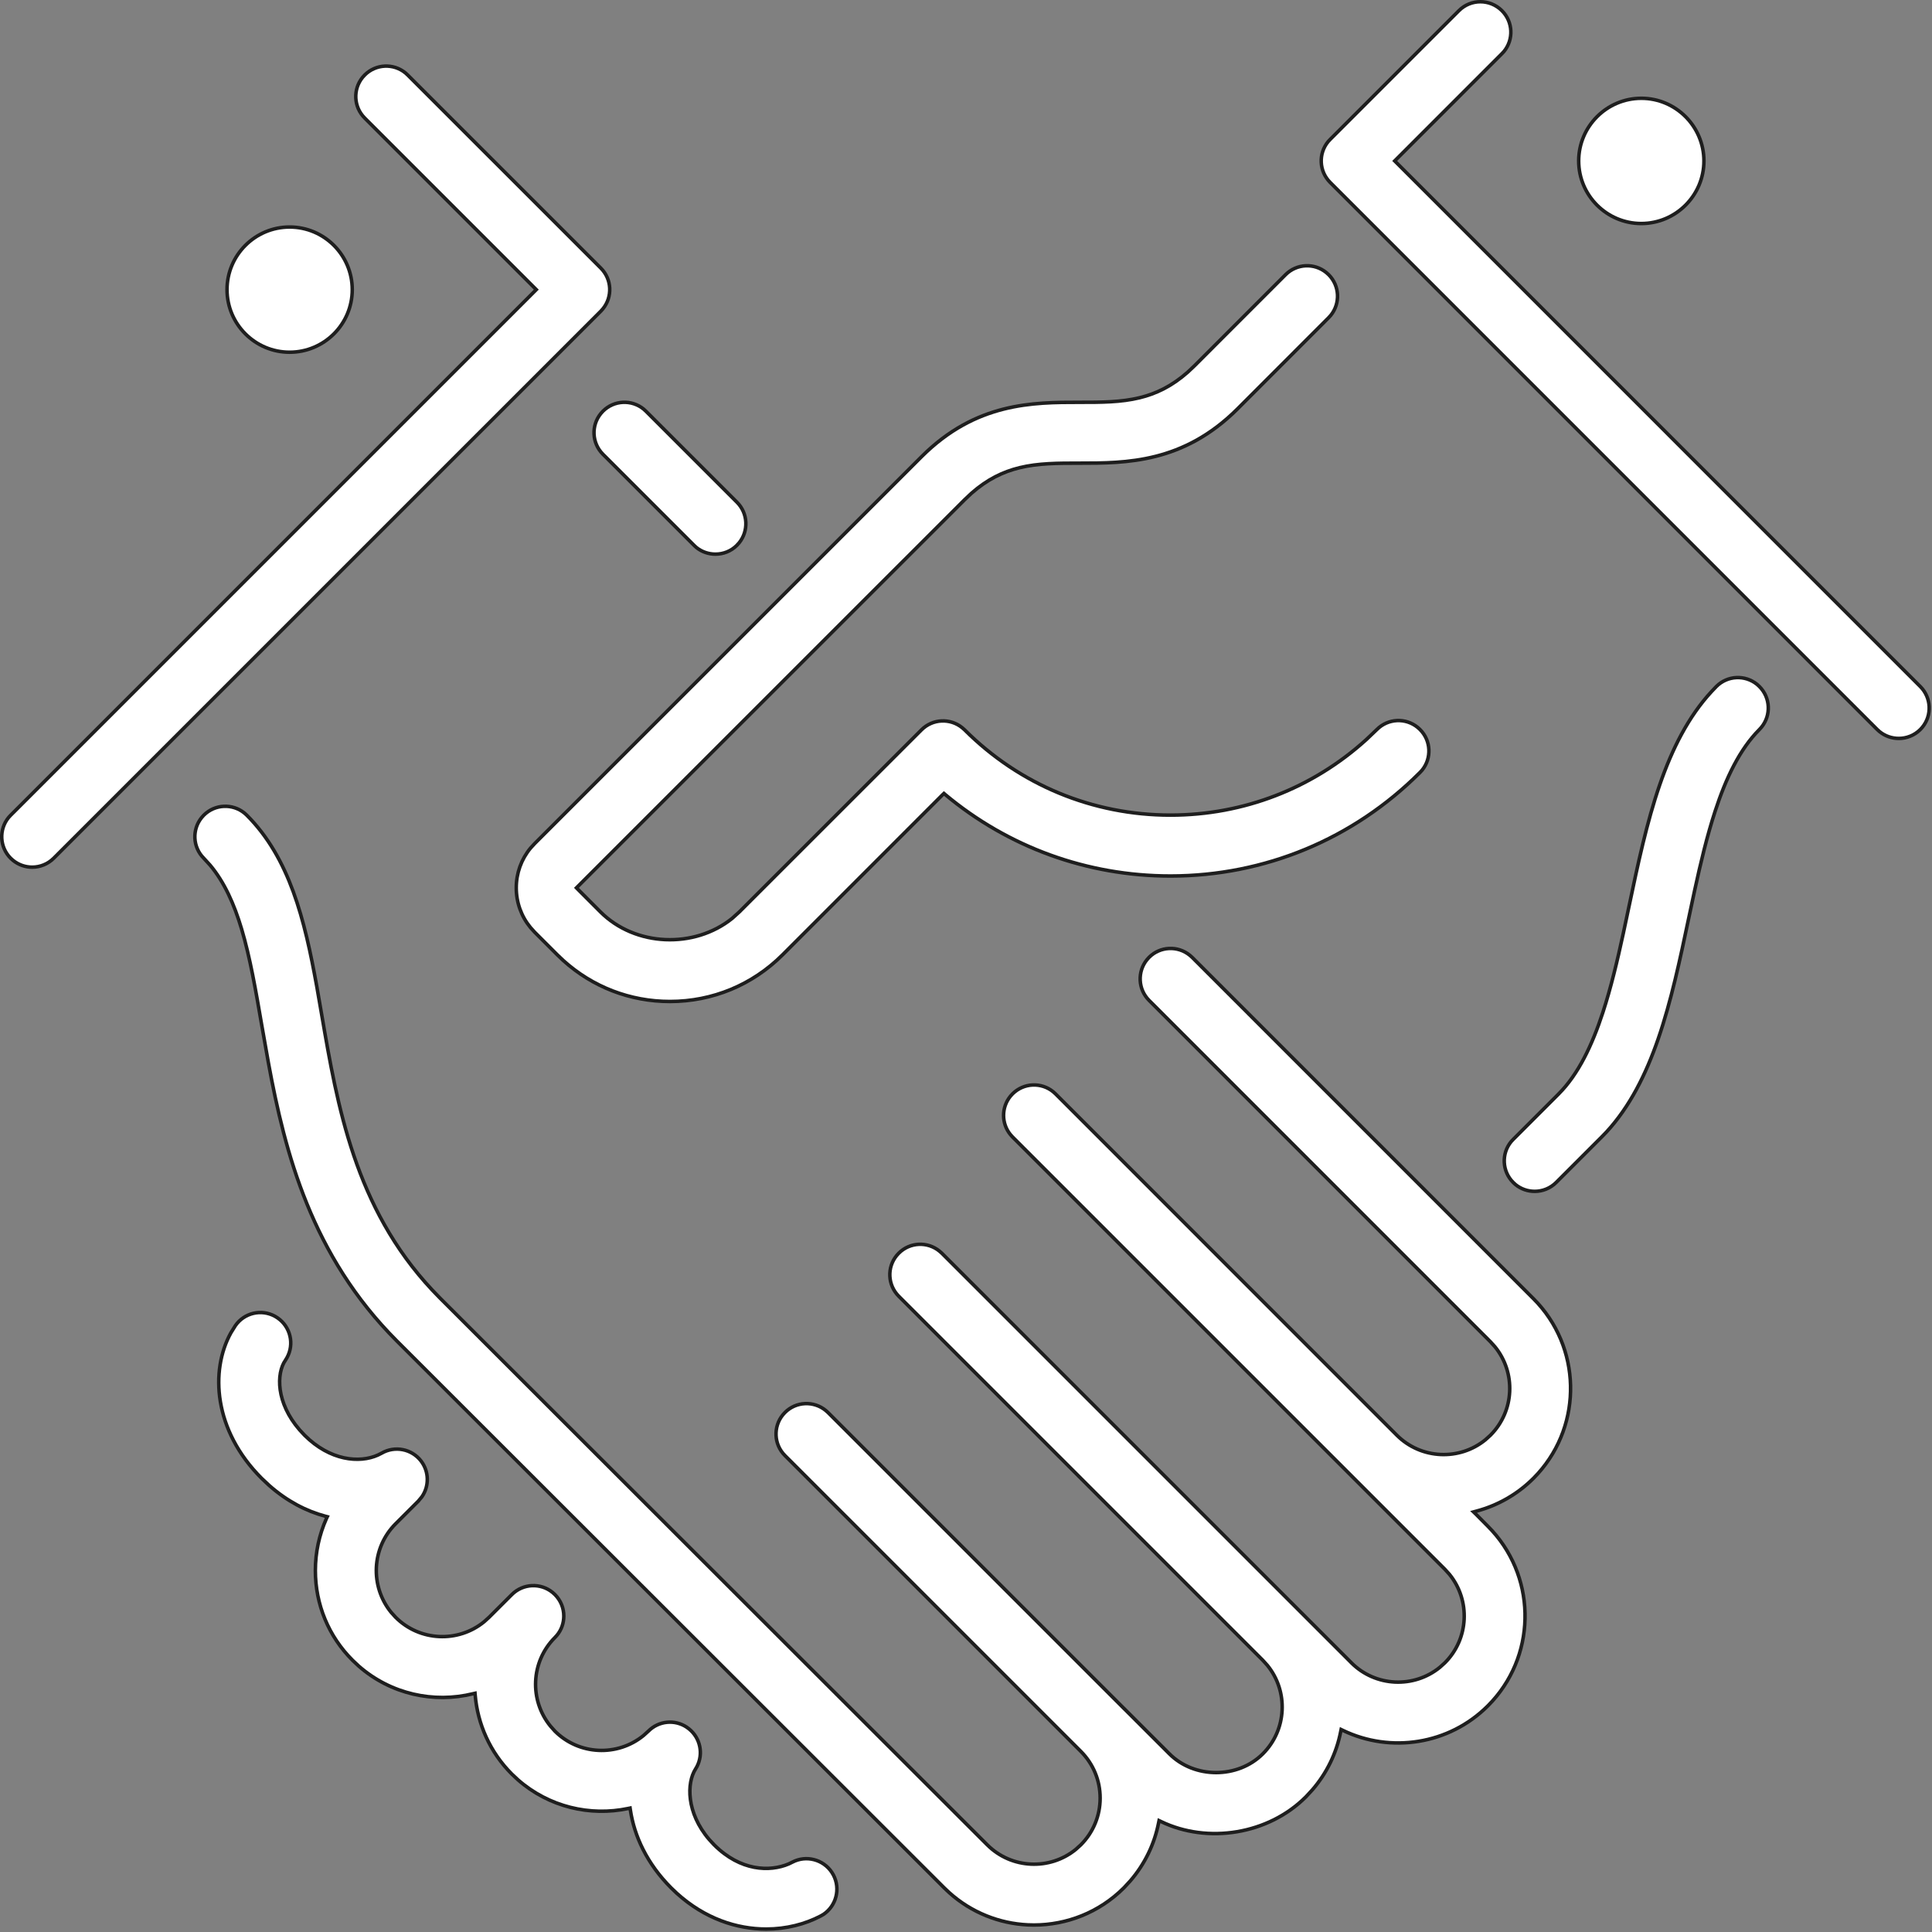
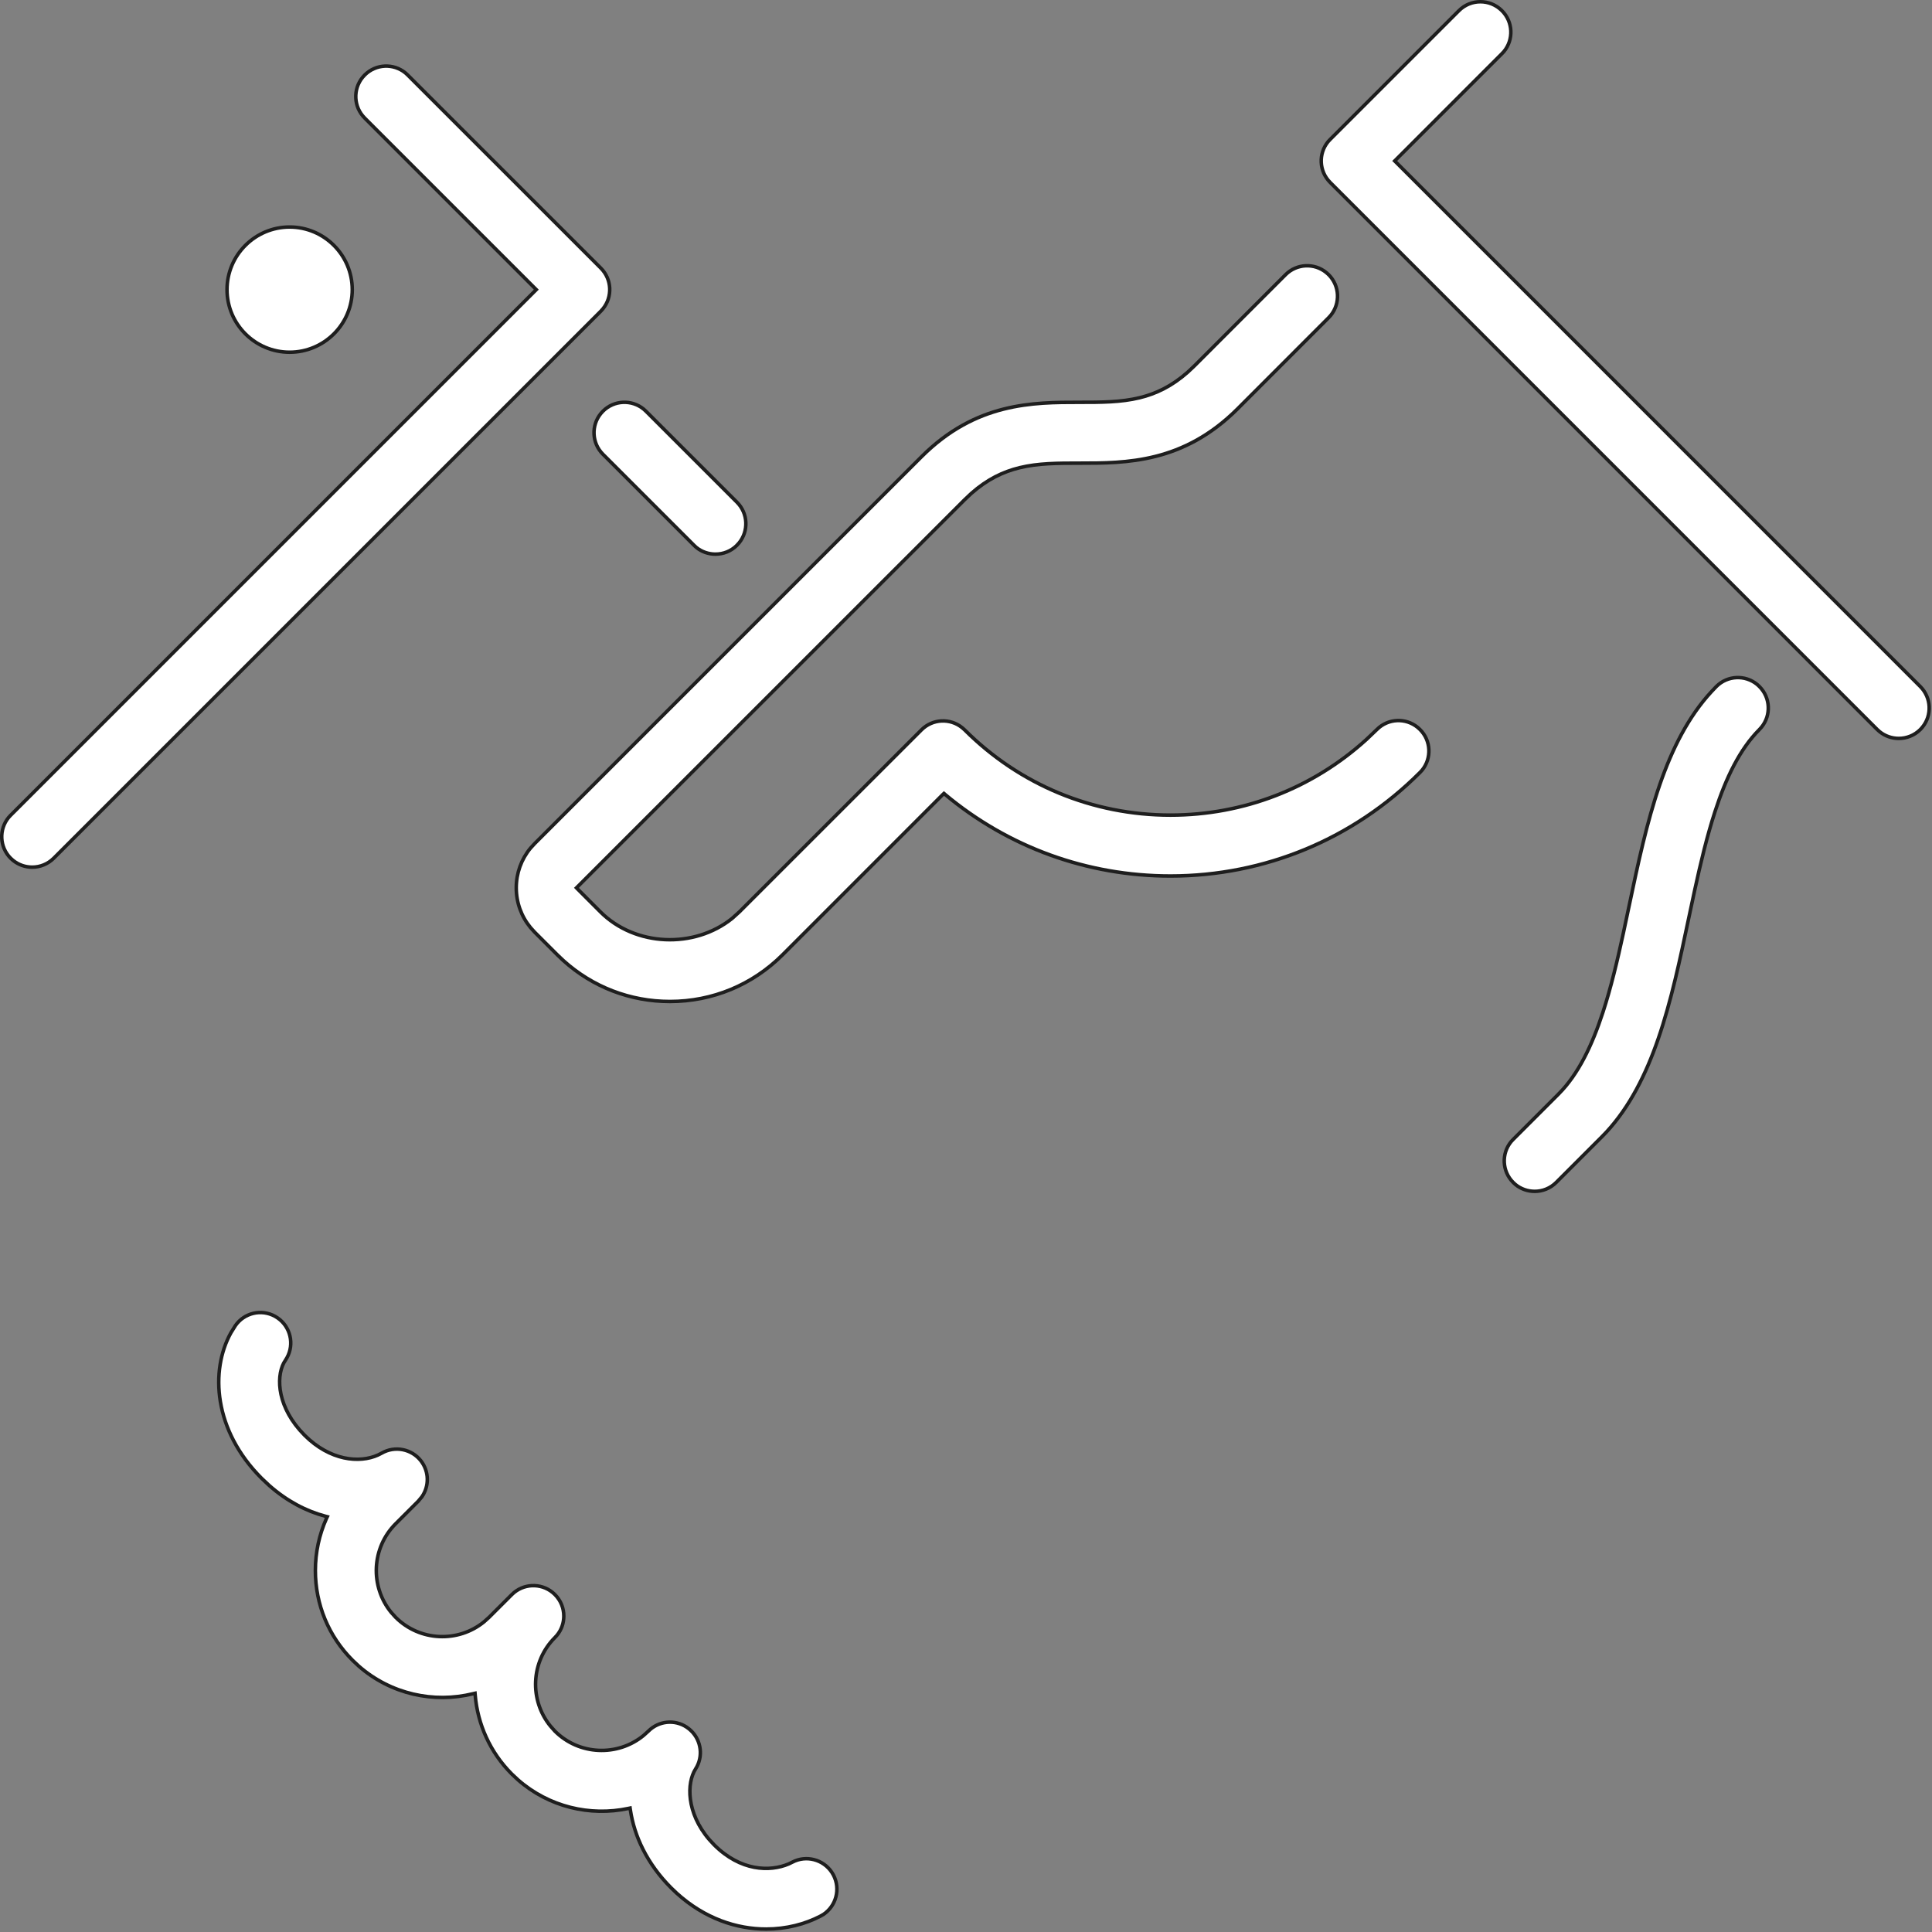
<svg xmlns="http://www.w3.org/2000/svg" width="55" height="55" viewBox="0 0 55 55" fill="none">
  <rect x="0" y="0" width="55" height="55" fill="#808080" stroke="none" />
  <path d="M36.598 7.819C36.916 7.502 37.418 7.482 37.757 7.76L37.823 7.819C38.14 8.136 38.16 8.638 37.882 8.979L37.823 9.044L35.232 11.637C33.684 13.185 32.054 13.185 30.732 13.185C30.116 13.185 29.557 13.185 29.023 13.315C28.554 13.43 28.106 13.644 27.653 14.044L27.459 14.227L16.445 25.24L16.41 25.275L16.445 25.311L17.092 25.959C18.084 26.951 19.766 27.012 20.843 26.145L21.049 25.959L26.234 20.776C26.551 20.46 27.052 20.44 27.392 20.717L27.459 20.776C29.025 22.342 31.107 23.205 33.322 23.205H33.324C35.402 23.204 37.367 22.442 38.898 21.053L39.198 20.767C39.515 20.449 40.017 20.429 40.357 20.707L40.423 20.767C40.741 21.083 40.761 21.585 40.483 21.926L40.423 21.991C38.526 23.889 36.004 24.936 33.325 24.938H33.321C30.951 24.938 28.704 24.119 26.906 22.617L26.872 22.588L26.838 22.62L22.275 27.184C21.419 28.039 20.282 28.51 19.071 28.51C17.936 28.51 16.867 28.096 16.032 27.34L15.868 27.184L15.22 26.536L15.101 26.404C14.84 26.087 14.697 25.692 14.697 25.275C14.697 24.858 14.839 24.464 15.101 24.146L15.221 24.015L26.234 13.002C27.782 11.454 29.41 11.453 30.732 11.453C31.349 11.453 31.908 11.453 32.442 11.323C32.911 11.209 33.359 10.995 33.812 10.595L34.007 10.411L36.598 7.819Z" fill="white" stroke="#1E1E1E" stroke-width="0.1" />
  <path d="M8.245 6.463C9.228 6.463 10.027 7.262 10.028 8.245C10.028 9.228 9.228 10.027 8.245 10.027C7.263 10.027 6.463 9.228 6.463 8.245C6.463 7.262 7.263 6.463 8.245 6.463Z" fill="white" stroke="#1E1E1E" stroke-width="0.1" />
  <path d="M17.164 11.706C17.481 11.389 17.982 11.369 18.322 11.646L18.388 11.706L20.979 14.297C21.297 14.614 21.316 15.116 21.039 15.456L20.979 15.521V15.523C20.81 15.692 20.589 15.775 20.367 15.775C20.174 15.775 19.979 15.712 19.82 15.582L19.755 15.521L17.164 12.931C16.847 12.613 16.827 12.112 17.104 11.773L17.164 11.706Z" fill="white" stroke="#1E1E1E" stroke-width="0.1" />
-   <path d="M46.724 2.798C47.706 2.798 48.506 3.598 48.507 4.581C48.507 5.564 47.706 6.363 46.724 6.363C45.742 6.363 44.942 5.563 44.942 4.581C44.942 3.598 45.743 2.799 46.724 2.798Z" fill="white" stroke="#1E1E1E" stroke-width="0.1" />
  <path d="M48.861 19.543C49.178 19.226 49.679 19.206 50.02 19.483L50.085 19.543C50.403 19.86 50.423 20.362 50.145 20.702L50.085 20.769C49.526 21.329 49.133 22.152 48.827 23.091C48.596 23.796 48.412 24.57 48.242 25.352L48.075 26.135C47.828 27.308 47.578 28.497 47.204 29.578C46.854 30.592 46.395 31.507 45.733 32.225L45.597 32.366L44.302 33.661C44.132 33.831 43.911 33.915 43.69 33.915C43.495 33.915 43.301 33.851 43.142 33.721L43.077 33.661C42.76 33.344 42.739 32.843 43.017 32.502L43.077 32.437L44.372 31.142V31.141C44.932 30.581 45.324 29.758 45.631 28.819C45.861 28.115 46.045 27.341 46.214 26.56L46.38 25.777C46.627 24.604 46.878 23.415 47.252 22.333C47.603 21.319 48.063 20.402 48.726 19.685L48.861 19.543Z" fill="white" stroke="#1E1E1E" stroke-width="0.1" />
  <path d="M41.532 0.304C41.87 -0.035 42.417 -0.035 42.756 0.304C43.074 0.621 43.094 1.122 42.816 1.463L42.756 1.528L39.739 4.546L39.704 4.581L39.739 4.616L54.666 19.544C54.983 19.861 55.004 20.362 54.726 20.702L54.666 20.769C54.497 20.937 54.276 21.021 54.054 21.021C53.86 21.021 53.666 20.957 53.507 20.827L53.442 20.769L37.867 5.193C37.549 4.876 37.529 4.375 37.807 4.034L37.867 3.969L41.532 0.304Z" fill="white" stroke="#1E1E1E" stroke-width="0.1" />
-   <path d="M5.801 23.207C6.118 22.89 6.619 22.87 6.96 23.148L7.025 23.207C8.243 24.426 8.672 26.172 9.018 28.082L9.162 28.91C9.603 31.469 10.102 34.375 12.305 36.725L12.523 36.951L28.105 52.519C28.794 53.208 29.888 53.25 30.625 52.649L30.768 52.52C31.123 52.164 31.319 51.691 31.319 51.189C31.319 50.685 31.123 50.213 30.768 49.857L22.346 41.436C22.028 41.119 22.009 40.617 22.286 40.277L22.346 40.211C22.662 39.894 23.164 39.874 23.505 40.152L23.571 40.211L32.006 48.646H32.007L33.289 49.927C34.001 50.64 35.238 50.64 35.95 49.928C36.639 49.24 36.682 48.147 36.079 47.408L35.95 47.265L25.586 36.901C25.268 36.583 25.248 36.081 25.526 35.742L25.586 35.676C25.902 35.359 26.404 35.339 26.744 35.617L26.811 35.676L38.471 47.336V47.337C39.16 48.025 40.252 48.067 40.99 47.465L41.133 47.336C41.821 46.649 41.864 45.556 41.262 44.817L41.133 44.674L28.824 32.366L28.765 32.3C28.505 31.983 28.505 31.524 28.765 31.206L28.824 31.141C29.141 30.824 29.643 30.803 29.983 31.081L30.049 31.141L39.766 40.859C40.455 41.546 41.549 41.589 42.286 40.988L42.429 40.859C43.117 40.171 43.16 39.078 42.558 38.339L42.429 38.196L32.712 28.479C32.395 28.161 32.375 27.66 32.652 27.32L32.712 27.253C33.029 26.937 33.53 26.917 33.87 27.194L33.937 27.253L43.654 36.971C45.019 38.336 45.062 40.531 43.782 41.949L43.654 42.084C43.189 42.548 42.627 42.86 42.033 43.018L41.949 43.041L42.011 43.101L42.357 43.45C43.723 44.815 43.766 47.01 42.485 48.426L42.357 48.561C41.245 49.673 39.581 49.909 38.237 49.264L38.179 49.236L38.166 49.299C38.046 49.91 37.771 50.477 37.359 50.954L37.175 51.153C36.105 52.225 34.379 52.495 33.055 51.857L32.996 51.829L32.983 51.892C32.863 52.502 32.588 53.069 32.177 53.545L31.992 53.745C31.288 54.448 30.362 54.8 29.436 54.801L29.263 54.797C28.453 54.759 27.655 54.45 27.016 53.873L26.881 53.745L11.298 38.175C8.87 35.748 8.114 32.819 7.644 30.271L7.455 29.205C7.282 28.199 7.12 27.258 6.877 26.444C6.664 25.732 6.387 25.113 5.982 24.63L5.801 24.432C5.484 24.115 5.464 23.614 5.741 23.274L5.801 23.207Z" fill="white" stroke="#1E1E1E" stroke-width="0.1" />
  <path d="M10.382 2.136C10.699 1.818 11.201 1.798 11.541 2.076L11.606 2.136L17.104 7.633C17.421 7.95 17.441 8.451 17.163 8.792L17.104 8.858L1.528 24.433C1.359 24.601 1.138 24.686 0.916 24.686C0.722 24.686 0.529 24.621 0.37 24.492L0.304 24.433C-0.014 24.115 -0.034 23.614 0.244 23.273L0.304 23.208L15.231 8.281L15.267 8.245L10.382 3.36C10.065 3.043 10.045 2.542 10.322 2.202L10.382 2.136Z" fill="white" stroke="#1E1E1E" stroke-width="0.1" />
  <path d="M6.699 37.74C6.954 37.37 7.443 37.26 7.828 37.472L7.903 37.519C8.272 37.774 8.382 38.265 8.17 38.649L8.125 38.724H8.124C7.864 39.101 7.856 39.931 8.528 40.705L8.671 40.859C9.393 41.58 10.23 41.662 10.761 41.421L10.864 41.369C11.239 41.152 11.72 41.246 11.985 41.59C12.217 41.892 12.221 42.304 12.012 42.608L11.91 42.731V42.732L11.262 43.379C10.575 44.067 10.532 45.159 11.133 45.898L11.262 46.041C11.95 46.729 13.043 46.772 13.781 46.169L13.923 46.041L14.572 45.393C14.889 45.077 15.391 45.056 15.731 45.334L15.796 45.393C15.966 45.563 16.05 45.784 16.05 46.005C16.05 46.2 15.986 46.394 15.856 46.552L15.796 46.618C15.109 47.306 15.066 48.398 15.668 49.137L15.796 49.281C16.483 49.968 17.576 50.012 18.316 49.41L18.459 49.281C18.753 48.986 19.209 48.944 19.548 49.169L19.614 49.218C19.938 49.479 20.028 49.928 19.841 50.29L19.8 50.361C19.547 50.756 19.534 51.606 20.191 52.369L20.331 52.52C21.082 53.269 21.915 53.291 22.453 53.062L22.556 53.012C22.951 52.804 23.438 52.935 23.68 53.301L23.725 53.377C23.934 53.775 23.803 54.26 23.437 54.502L23.36 54.546C22.919 54.777 22.383 54.916 21.811 54.916C20.976 54.916 20.066 54.622 19.265 53.896L19.107 53.745C18.42 53.057 18.057 52.273 17.945 51.525L17.937 51.472L17.885 51.483C16.799 51.713 15.627 51.442 14.744 50.666L14.572 50.505C13.947 49.88 13.598 49.08 13.528 48.261L13.523 48.204L13.466 48.217C12.35 48.493 11.128 48.231 10.215 47.432L10.038 47.266C9.354 46.584 8.978 45.676 8.978 44.71C8.978 44.193 9.087 43.691 9.292 43.232L9.317 43.178L9.26 43.163C8.723 43.02 8.178 42.741 7.665 42.289L7.447 42.084C6.078 40.715 5.98 39.019 6.571 37.946L6.699 37.74Z" fill="white" stroke="#1E1E1E" stroke-width="0.1" />
</svg>